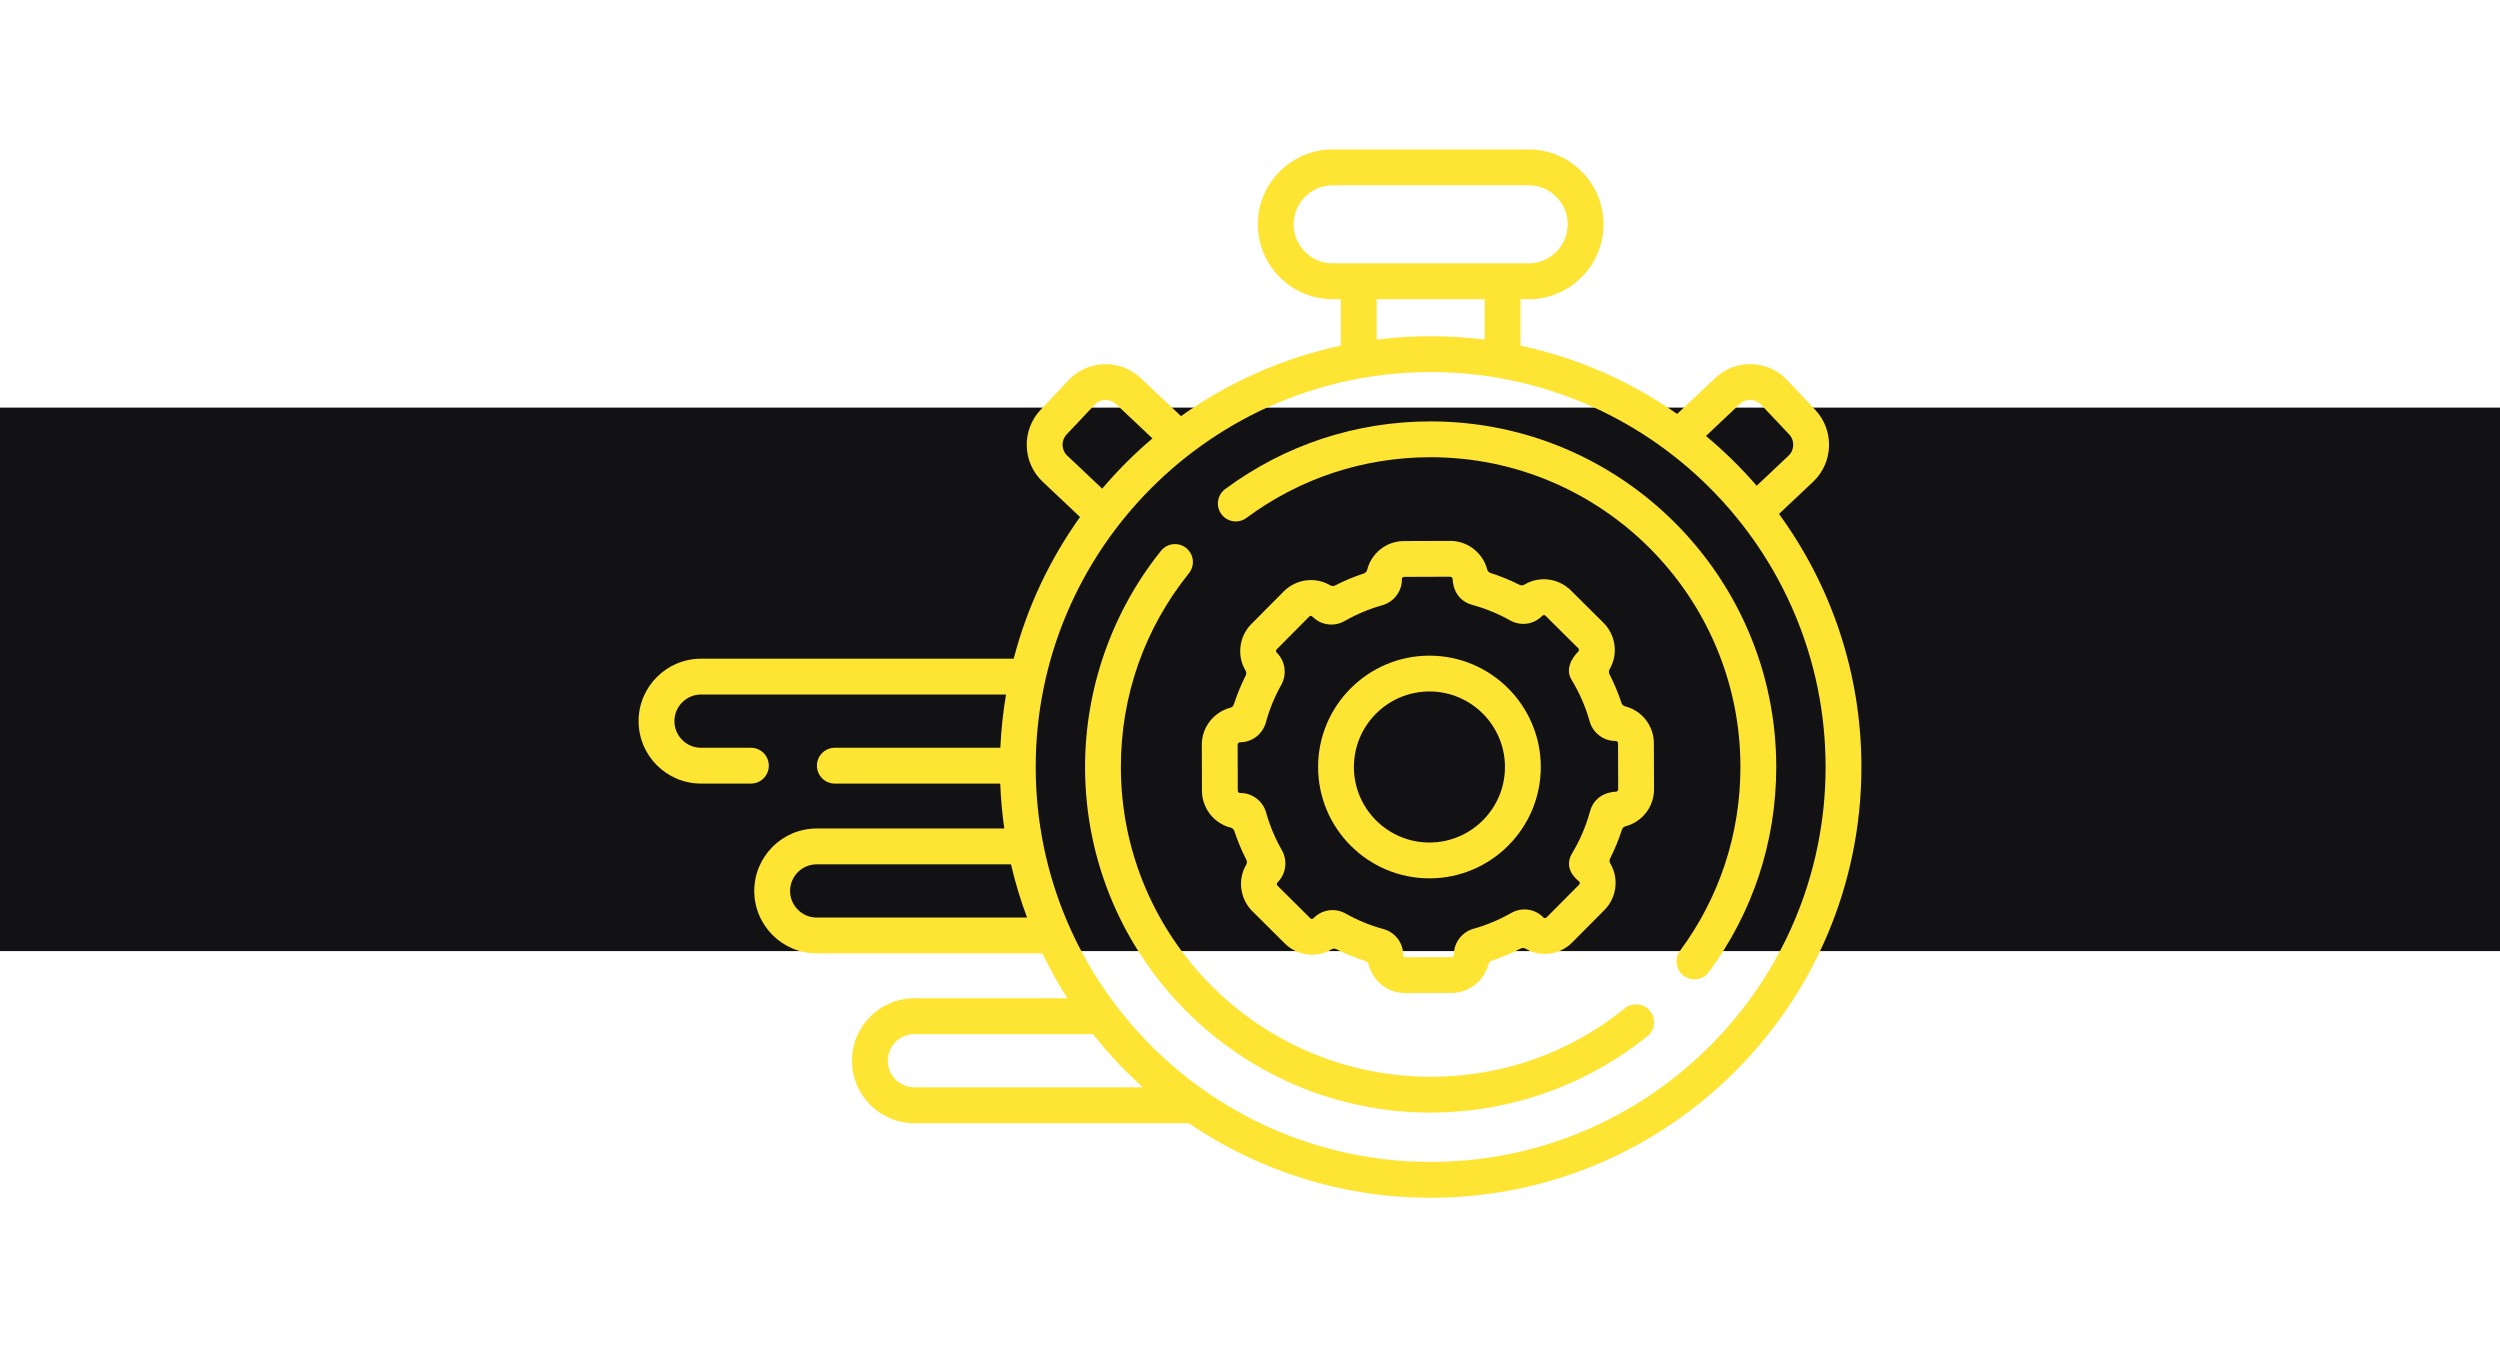
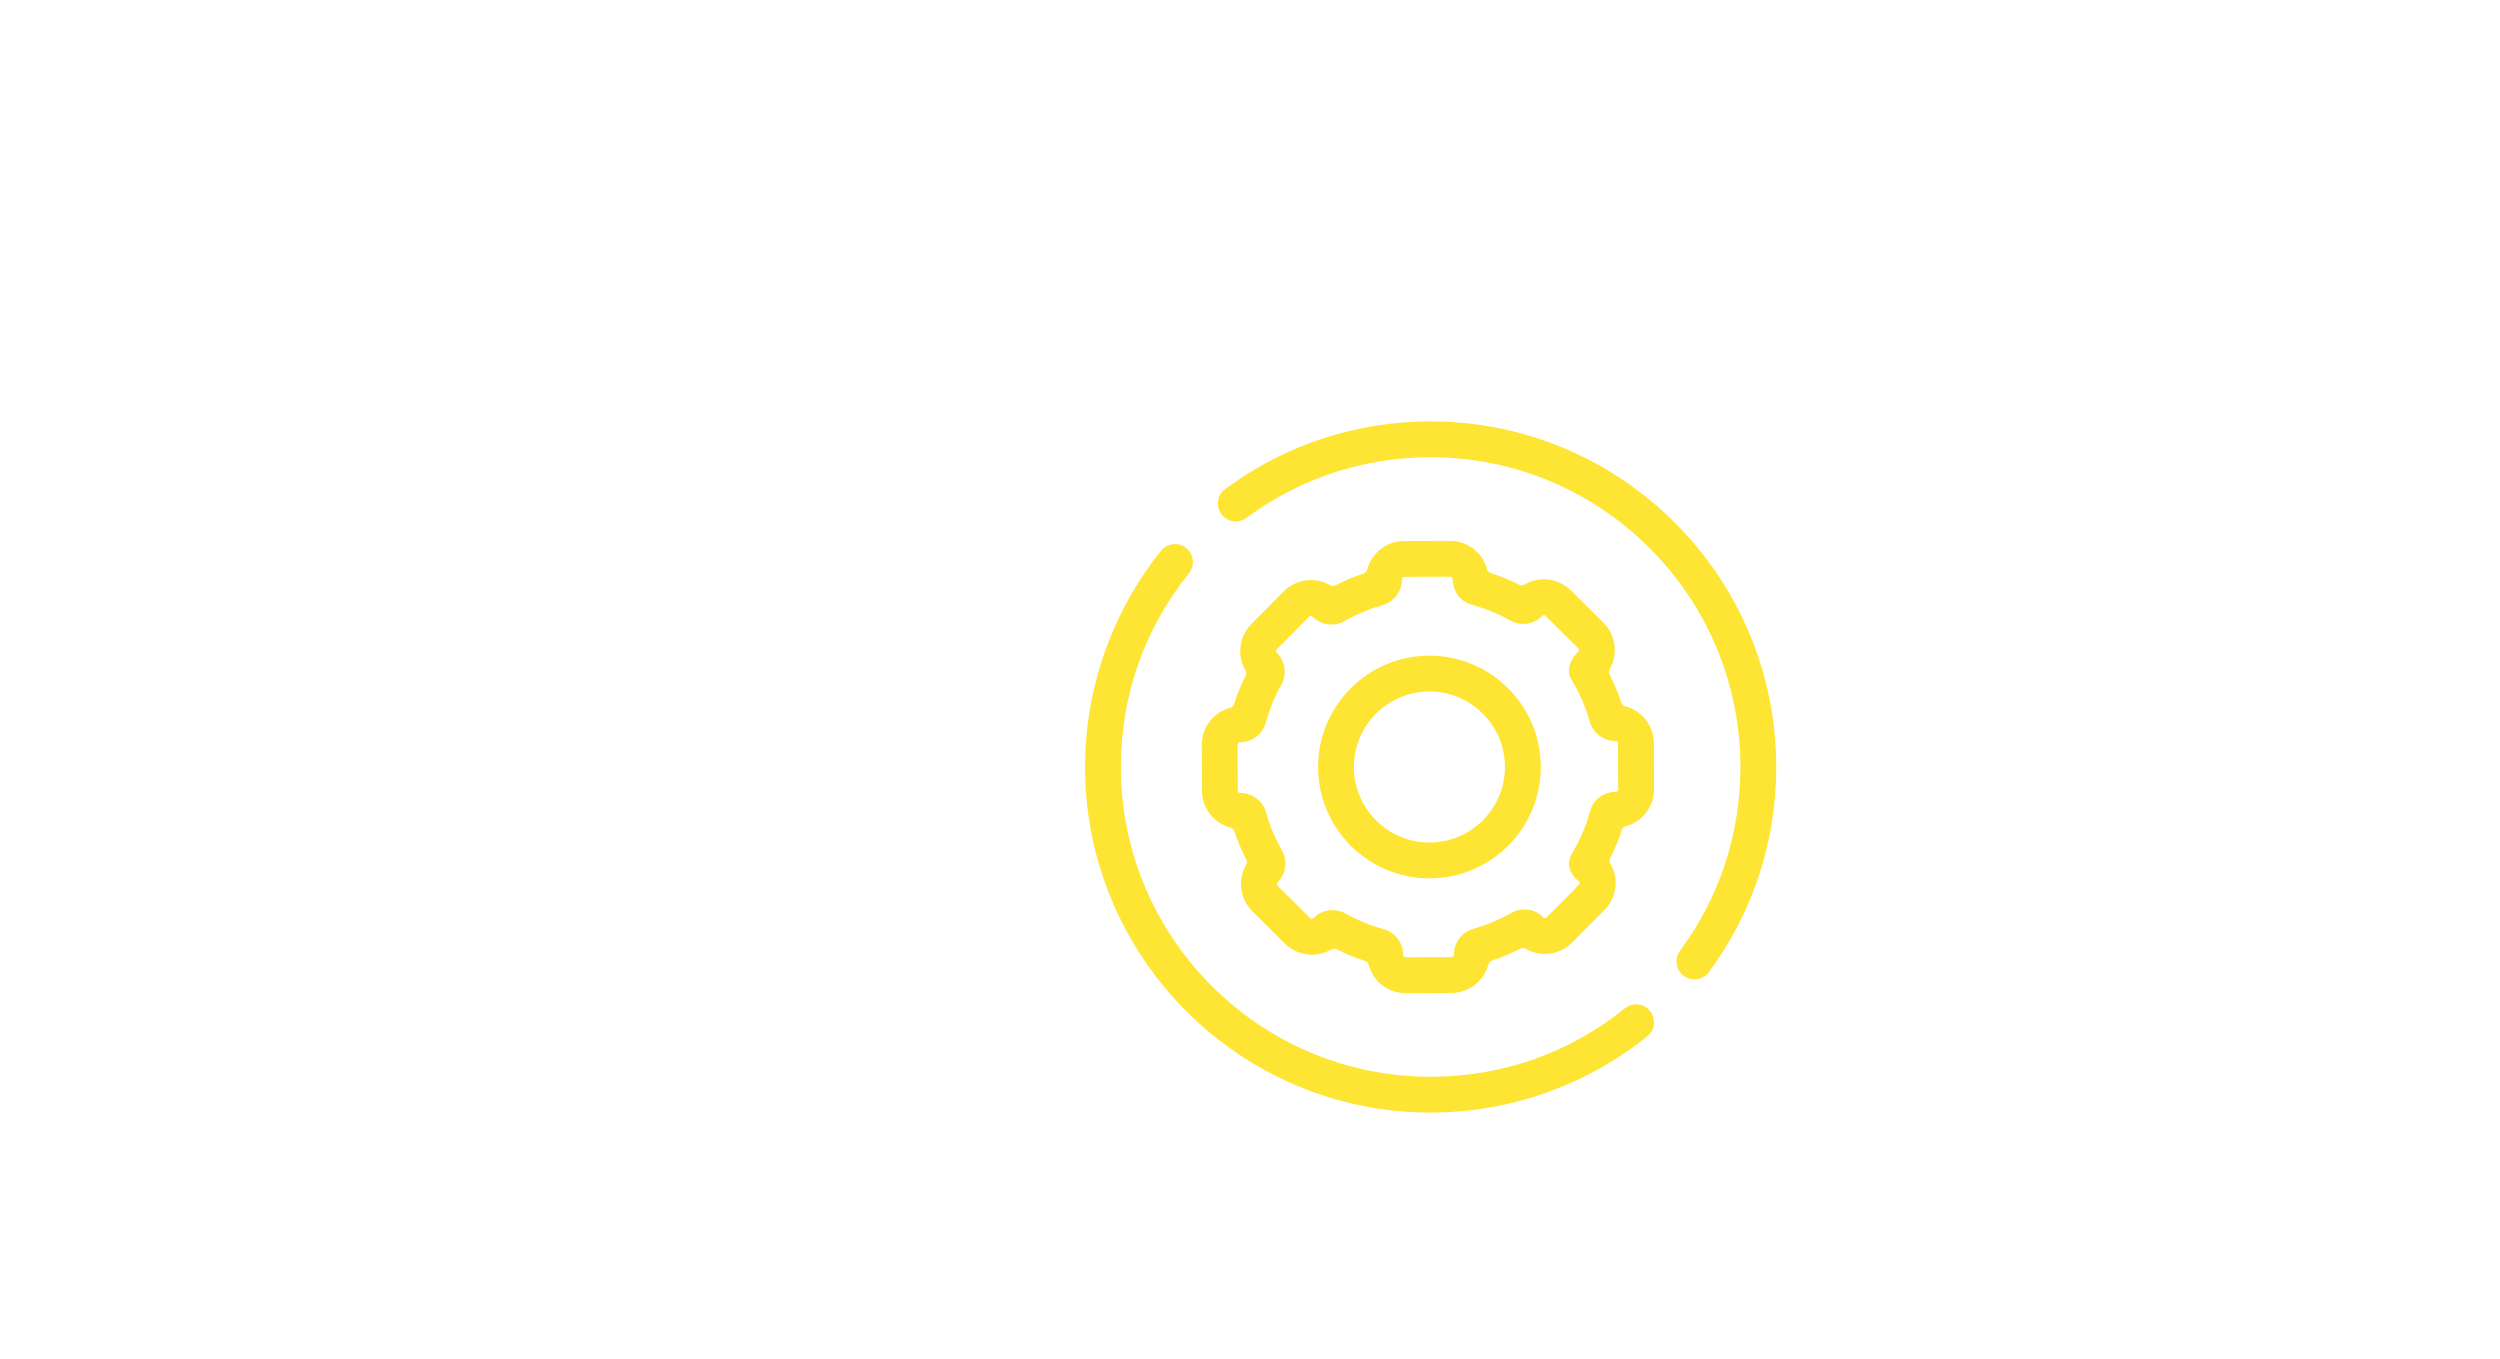
<svg xmlns="http://www.w3.org/2000/svg" width="184" height="100" viewBox="0 0 184 100" fill="none">
-   <rect y="30" width="184" height="40" fill="#121113" />
-   <path d="M130.935 37.826L133.443 35.459C134.947 34.041 135.016 31.664 133.598 30.16L131.537 27.976C130.119 26.472 127.748 26.397 126.238 27.822L123.437 30.465C120.023 28.075 116.12 26.34 111.909 25.443V22.019H112.508C115.545 22.019 118.017 19.547 118.017 16.509C118.017 13.472 115.545 11 112.508 11H98.084C95.046 11 92.575 13.472 92.575 16.509C92.575 19.547 95.046 22.019 98.084 22.019H98.682V25.443C94.376 26.36 90.391 28.153 86.923 30.627L83.949 27.822C82.446 26.404 80.069 26.473 78.65 27.976L76.59 30.16C75.168 31.667 75.237 34.037 76.744 35.459L79.492 38.051C77.27 41.158 75.594 44.682 74.607 48.48H51.596C49.062 48.48 47 50.542 47 53.076C47 55.61 49.062 57.672 51.596 57.672H55.267C55.995 57.672 56.585 57.082 56.585 56.354C56.585 55.626 55.995 55.035 55.267 55.035H51.596C50.516 55.035 49.637 54.156 49.637 53.076C49.637 51.996 50.516 51.117 51.596 51.117H74.043C73.825 52.399 73.683 53.706 73.625 55.035H61.443C60.715 55.035 60.125 55.626 60.125 56.354C60.125 57.082 60.715 57.672 61.443 57.672H73.617C73.66 58.789 73.76 59.892 73.916 60.977H60.109C57.575 60.977 55.513 63.039 55.513 65.573C55.513 68.107 57.575 70.169 60.109 70.169H76.716C77.266 71.31 77.883 72.413 78.56 73.474H67.299C64.765 73.474 62.704 75.535 62.704 78.07C62.704 80.604 64.765 82.666 67.299 82.666H87.485C92.565 86.128 98.698 88.155 105.296 88.155C122.778 88.155 137 73.932 137 56.451C137 49.496 134.747 43.058 130.935 37.826ZM128.048 29.74C128.508 29.306 129.209 29.351 129.619 29.786L131.68 31.97C132.1 32.416 132.08 33.121 131.634 33.541L129.291 35.752C128.15 34.431 126.901 33.205 125.559 32.088L128.048 29.74ZM98.084 19.382C96.5 19.382 95.211 18.093 95.211 16.509C95.211 14.925 96.5 13.637 98.084 13.637H112.508C114.092 13.637 115.38 14.925 115.38 16.509C115.38 18.093 114.092 19.382 112.508 19.382H98.084ZM109.272 22.019V24.996C107.969 24.832 106.642 24.747 105.296 24.747C103.949 24.747 102.622 24.832 101.319 24.996V22.019H109.272ZM78.554 33.541C78.107 33.12 78.086 32.417 78.508 31.97L80.568 29.786C80.989 29.34 81.694 29.319 82.14 29.74L84.819 32.268C83.488 33.396 82.251 34.633 81.121 35.964L78.554 33.541ZM60.109 67.532C59.029 67.532 58.15 66.653 58.15 65.573C58.15 64.493 59.029 63.614 60.109 63.614H74.408C74.719 64.955 75.116 66.262 75.592 67.533H60.109V67.532ZM67.299 80.029C66.219 80.029 65.34 79.15 65.34 78.07C65.34 76.99 66.219 76.111 67.299 76.111H80.441C81.557 77.519 82.79 78.83 84.125 80.029H67.299ZM105.296 85.518C89.268 85.518 76.228 72.479 76.228 56.451C76.228 40.423 89.268 27.384 105.296 27.384C121.324 27.384 134.363 40.423 134.363 56.451C134.363 72.479 121.324 85.518 105.296 85.518Z" fill="#FEE433" />
  <path d="M119.59 74.214C115.501 77.509 110.558 79.25 105.296 79.25C92.724 79.25 82.496 69.023 82.496 56.451C82.496 51.203 84.229 46.272 87.507 42.189C87.963 41.621 87.872 40.791 87.304 40.336C86.737 39.88 85.907 39.971 85.451 40.538C81.845 45.029 79.86 50.68 79.86 56.451C79.86 70.477 91.27 81.887 105.296 81.887C111.083 81.887 116.747 79.891 121.245 76.267C121.812 75.81 121.901 74.98 121.444 74.413C120.987 73.846 120.158 73.757 119.59 74.214Z" fill="#FEE433" />
  <path d="M105.296 31.015C99.802 31.015 94.571 32.739 90.169 35.999C89.584 36.433 89.462 37.258 89.895 37.844C90.328 38.429 91.154 38.552 91.739 38.118C95.683 35.196 100.371 33.652 105.296 33.652C117.867 33.652 128.095 43.88 128.095 56.451C128.095 61.363 126.558 66.041 123.65 69.979C123.217 70.565 123.341 71.391 123.927 71.823C124.163 71.997 124.437 72.081 124.709 72.081C125.113 72.081 125.512 71.896 125.771 71.546C129.016 67.15 130.732 61.931 130.732 56.451C130.732 42.425 119.321 31.015 105.296 31.015Z" fill="#FEE433" />
  <path d="M90.846 61.164C91.086 61.891 91.382 62.599 91.731 63.281C91.789 63.395 91.789 63.53 91.723 63.64C91.077 64.728 91.258 66.156 92.17 67.062L94.573 69.449C95.48 70.348 96.903 70.536 97.998 69.872C98.108 69.805 98.244 69.804 98.358 69.862C99.041 70.205 99.75 70.496 100.478 70.731C100.598 70.769 100.695 70.864 100.726 70.986C101.017 72.126 102.053 73.093 103.444 73.093H103.454L106.831 73.081C108.136 73.076 109.24 72.175 109.555 70.958C109.587 70.836 109.682 70.74 109.802 70.701C110.531 70.46 111.241 70.164 111.923 69.815C112.037 69.756 112.173 69.757 112.283 69.822C112.705 70.074 113.19 70.208 113.697 70.209H113.701C114.448 70.209 115.178 69.905 115.705 69.375L118.092 66.971C118.993 66.063 119.17 64.634 118.514 63.547C118.448 63.438 118.447 63.302 118.504 63.188C118.848 62.504 119.139 61.795 119.374 61.066C119.413 60.944 119.509 60.849 119.632 60.817C120.836 60.506 121.74 59.409 121.736 58.087L121.724 54.695C121.719 53.366 120.8 52.283 119.602 51.983C119.478 51.952 119.381 51.857 119.341 51.736C119.101 51.009 118.805 50.302 118.457 49.621C118.399 49.508 118.399 49.372 118.464 49.262C119.112 48.172 118.928 46.745 118.018 45.84L115.614 43.454C114.701 42.547 113.279 42.37 112.19 43.031C112.08 43.097 111.944 43.098 111.83 43.041C111.146 42.697 110.435 42.406 109.706 42.171C109.585 42.132 109.49 42.037 109.458 41.913C109.142 40.705 108.039 39.81 106.735 39.81C106.731 39.81 106.728 39.81 106.725 39.81L103.328 39.822C101.99 39.827 100.916 40.758 100.623 41.943C100.592 42.068 100.497 42.165 100.375 42.206C99.65 42.445 98.944 42.741 98.265 43.088C98.151 43.146 98.015 43.146 97.905 43.08C96.819 42.432 95.396 42.609 94.483 43.528L92.097 45.931C91.197 46.837 91.016 48.267 91.674 49.356C91.74 49.465 91.741 49.601 91.684 49.715C91.34 50.4 91.049 51.11 90.813 51.839C90.774 51.96 90.679 52.056 90.556 52.088C89.344 52.405 88.448 53.513 88.453 54.821L88.464 58.203C88.469 59.511 89.371 60.61 90.587 60.917C90.71 60.948 90.806 61.043 90.846 61.164ZM91.271 54.633C92.153 54.628 92.932 54.031 93.164 53.182C93.428 52.214 93.811 51.281 94.301 50.407C94.731 49.641 94.6 48.671 93.986 48.051L93.948 48.013C93.903 47.97 93.901 47.855 93.967 47.789L96.354 45.386C96.493 45.246 96.607 45.395 96.671 45.454C97.296 46.032 98.218 46.132 98.967 45.705C99.839 45.207 100.773 44.816 101.741 44.544C102.621 44.297 103.203 43.47 103.179 42.619C103.178 42.531 103.247 42.459 103.337 42.458L106.734 42.446H106.734C106.832 42.446 106.911 42.525 106.912 42.615C106.918 42.632 106.895 44.12 108.363 44.521C109.333 44.786 110.269 45.17 111.145 45.662C111.891 46.081 112.856 46.002 113.532 45.304C113.578 45.257 113.682 45.251 113.756 45.324L116.159 47.711C116.226 47.777 116.225 47.891 116.18 47.936C115.59 48.519 115.231 49.315 115.663 50.023C116.247 50.982 116.697 52.017 117.001 53.099C117.234 53.931 117.998 54.522 118.855 54.536L118.917 54.536C118.996 54.53 119.087 54.601 119.087 54.704L119.099 58.095C119.099 58.196 119.016 58.269 118.93 58.269C118.913 58.276 117.425 58.252 117.024 59.72C116.728 60.803 116.285 61.841 115.707 62.804C115.282 63.514 115.439 64.255 116.24 64.889C116.289 64.927 116.286 65.047 116.221 65.113L113.834 67.516C113.786 67.565 113.73 67.572 113.701 67.572H113.701C113.643 67.572 113.617 67.546 113.61 67.539C113.579 67.507 113.548 67.477 113.519 67.45C112.894 66.871 111.97 66.769 111.22 67.198C110.348 67.696 109.415 68.086 108.447 68.358C107.613 68.591 107.022 69.356 107.009 70.213C107.009 70.229 107.009 70.245 107.009 70.261C107.006 70.362 106.923 70.444 106.821 70.444L103.444 70.456C103.444 70.456 103.444 70.456 103.444 70.456C103.398 70.456 103.358 70.439 103.325 70.407C103.292 70.374 103.276 70.334 103.276 70.287L103.275 70.229C103.256 69.368 102.659 68.608 101.825 68.381C100.855 68.116 99.918 67.732 99.042 67.239C98.294 66.819 97.372 66.922 96.748 67.507C96.687 67.564 96.572 67.717 96.431 67.577L94.028 65.191C93.97 65.134 93.952 65.02 94.013 64.96L94.051 64.921C94.657 64.297 94.778 63.332 94.346 62.575C93.848 61.704 93.458 60.771 93.187 59.804C92.954 58.971 92.189 58.379 91.332 58.366C91.316 58.366 91.3 58.366 91.287 58.366C91.282 58.366 91.275 58.365 91.274 58.366C91.179 58.366 91.101 58.288 91.101 58.193L91.089 54.811C91.089 54.714 91.168 54.633 91.271 54.633Z" fill="#FEE433" />
  <path d="M105.206 64.647C109.725 64.647 113.402 60.97 113.402 56.451C113.402 51.932 109.725 48.256 105.206 48.256C100.687 48.256 97.011 51.932 97.011 56.451C97.011 60.97 100.687 64.647 105.206 64.647ZM105.206 50.892C108.271 50.892 110.765 53.386 110.765 56.451C110.765 59.516 108.271 62.01 105.206 62.01C102.141 62.01 99.647 59.516 99.647 56.451C99.647 53.386 102.141 50.892 105.206 50.892Z" fill="#FEE433" />
</svg>